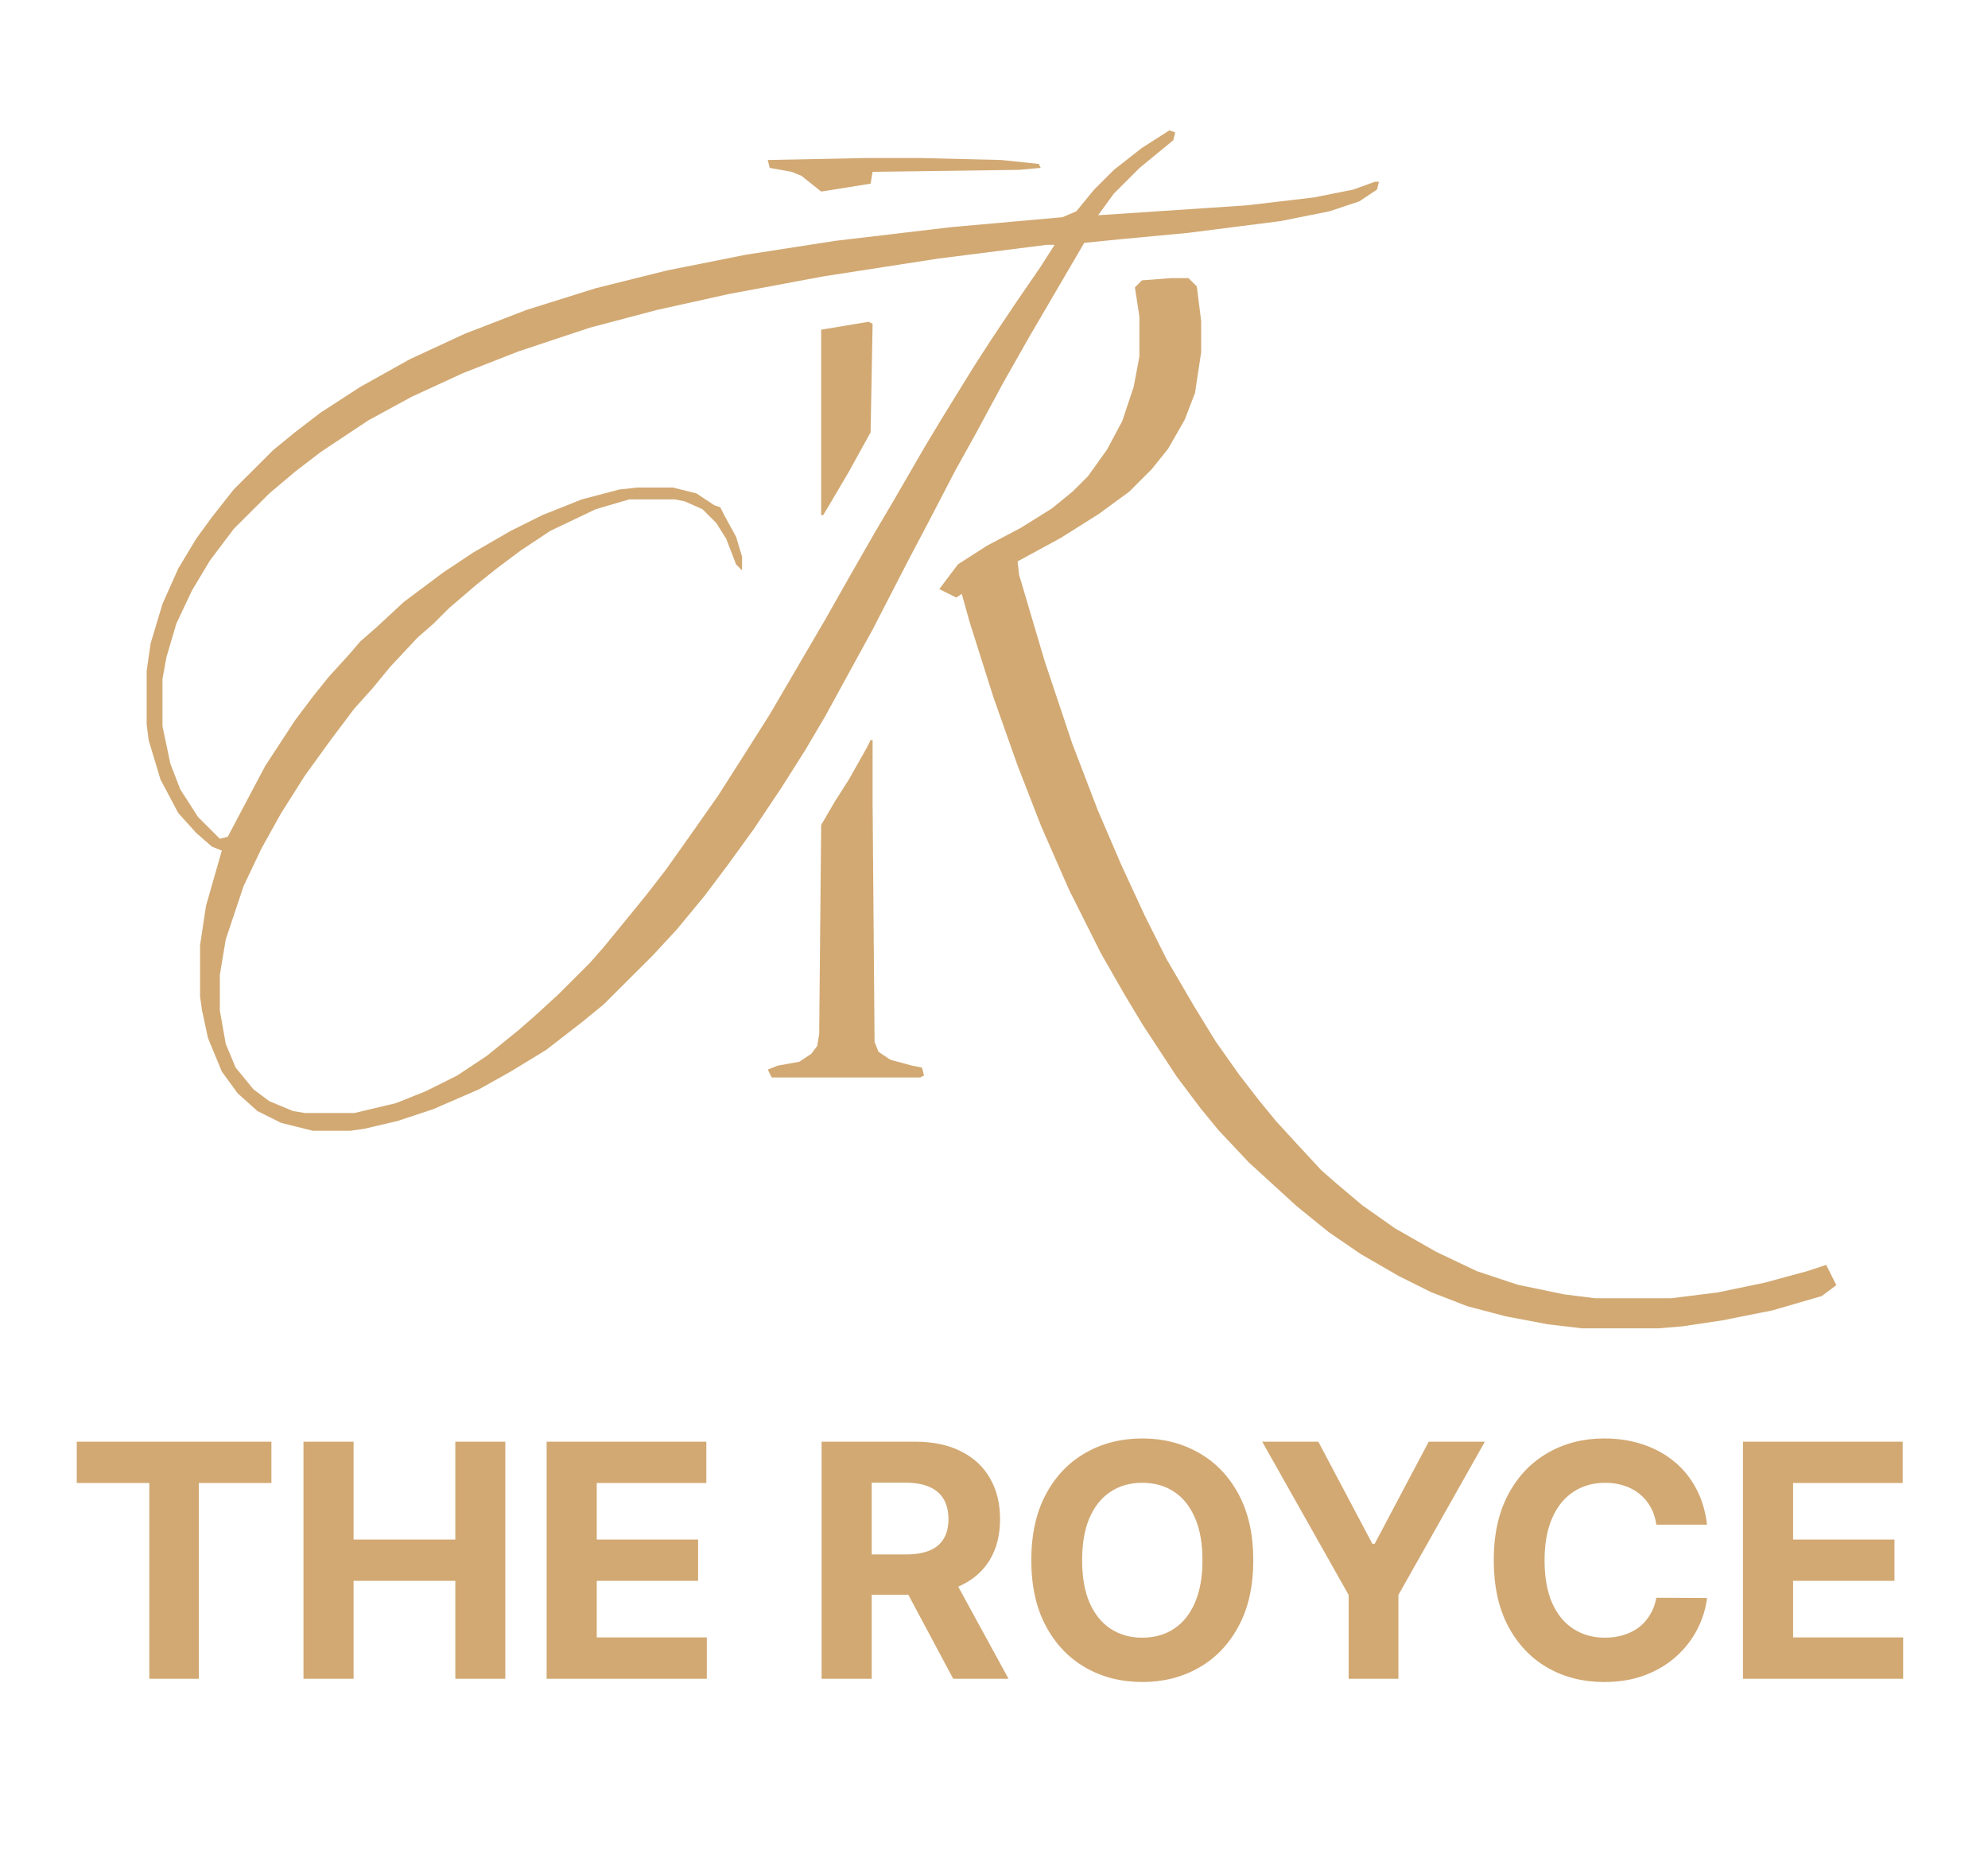
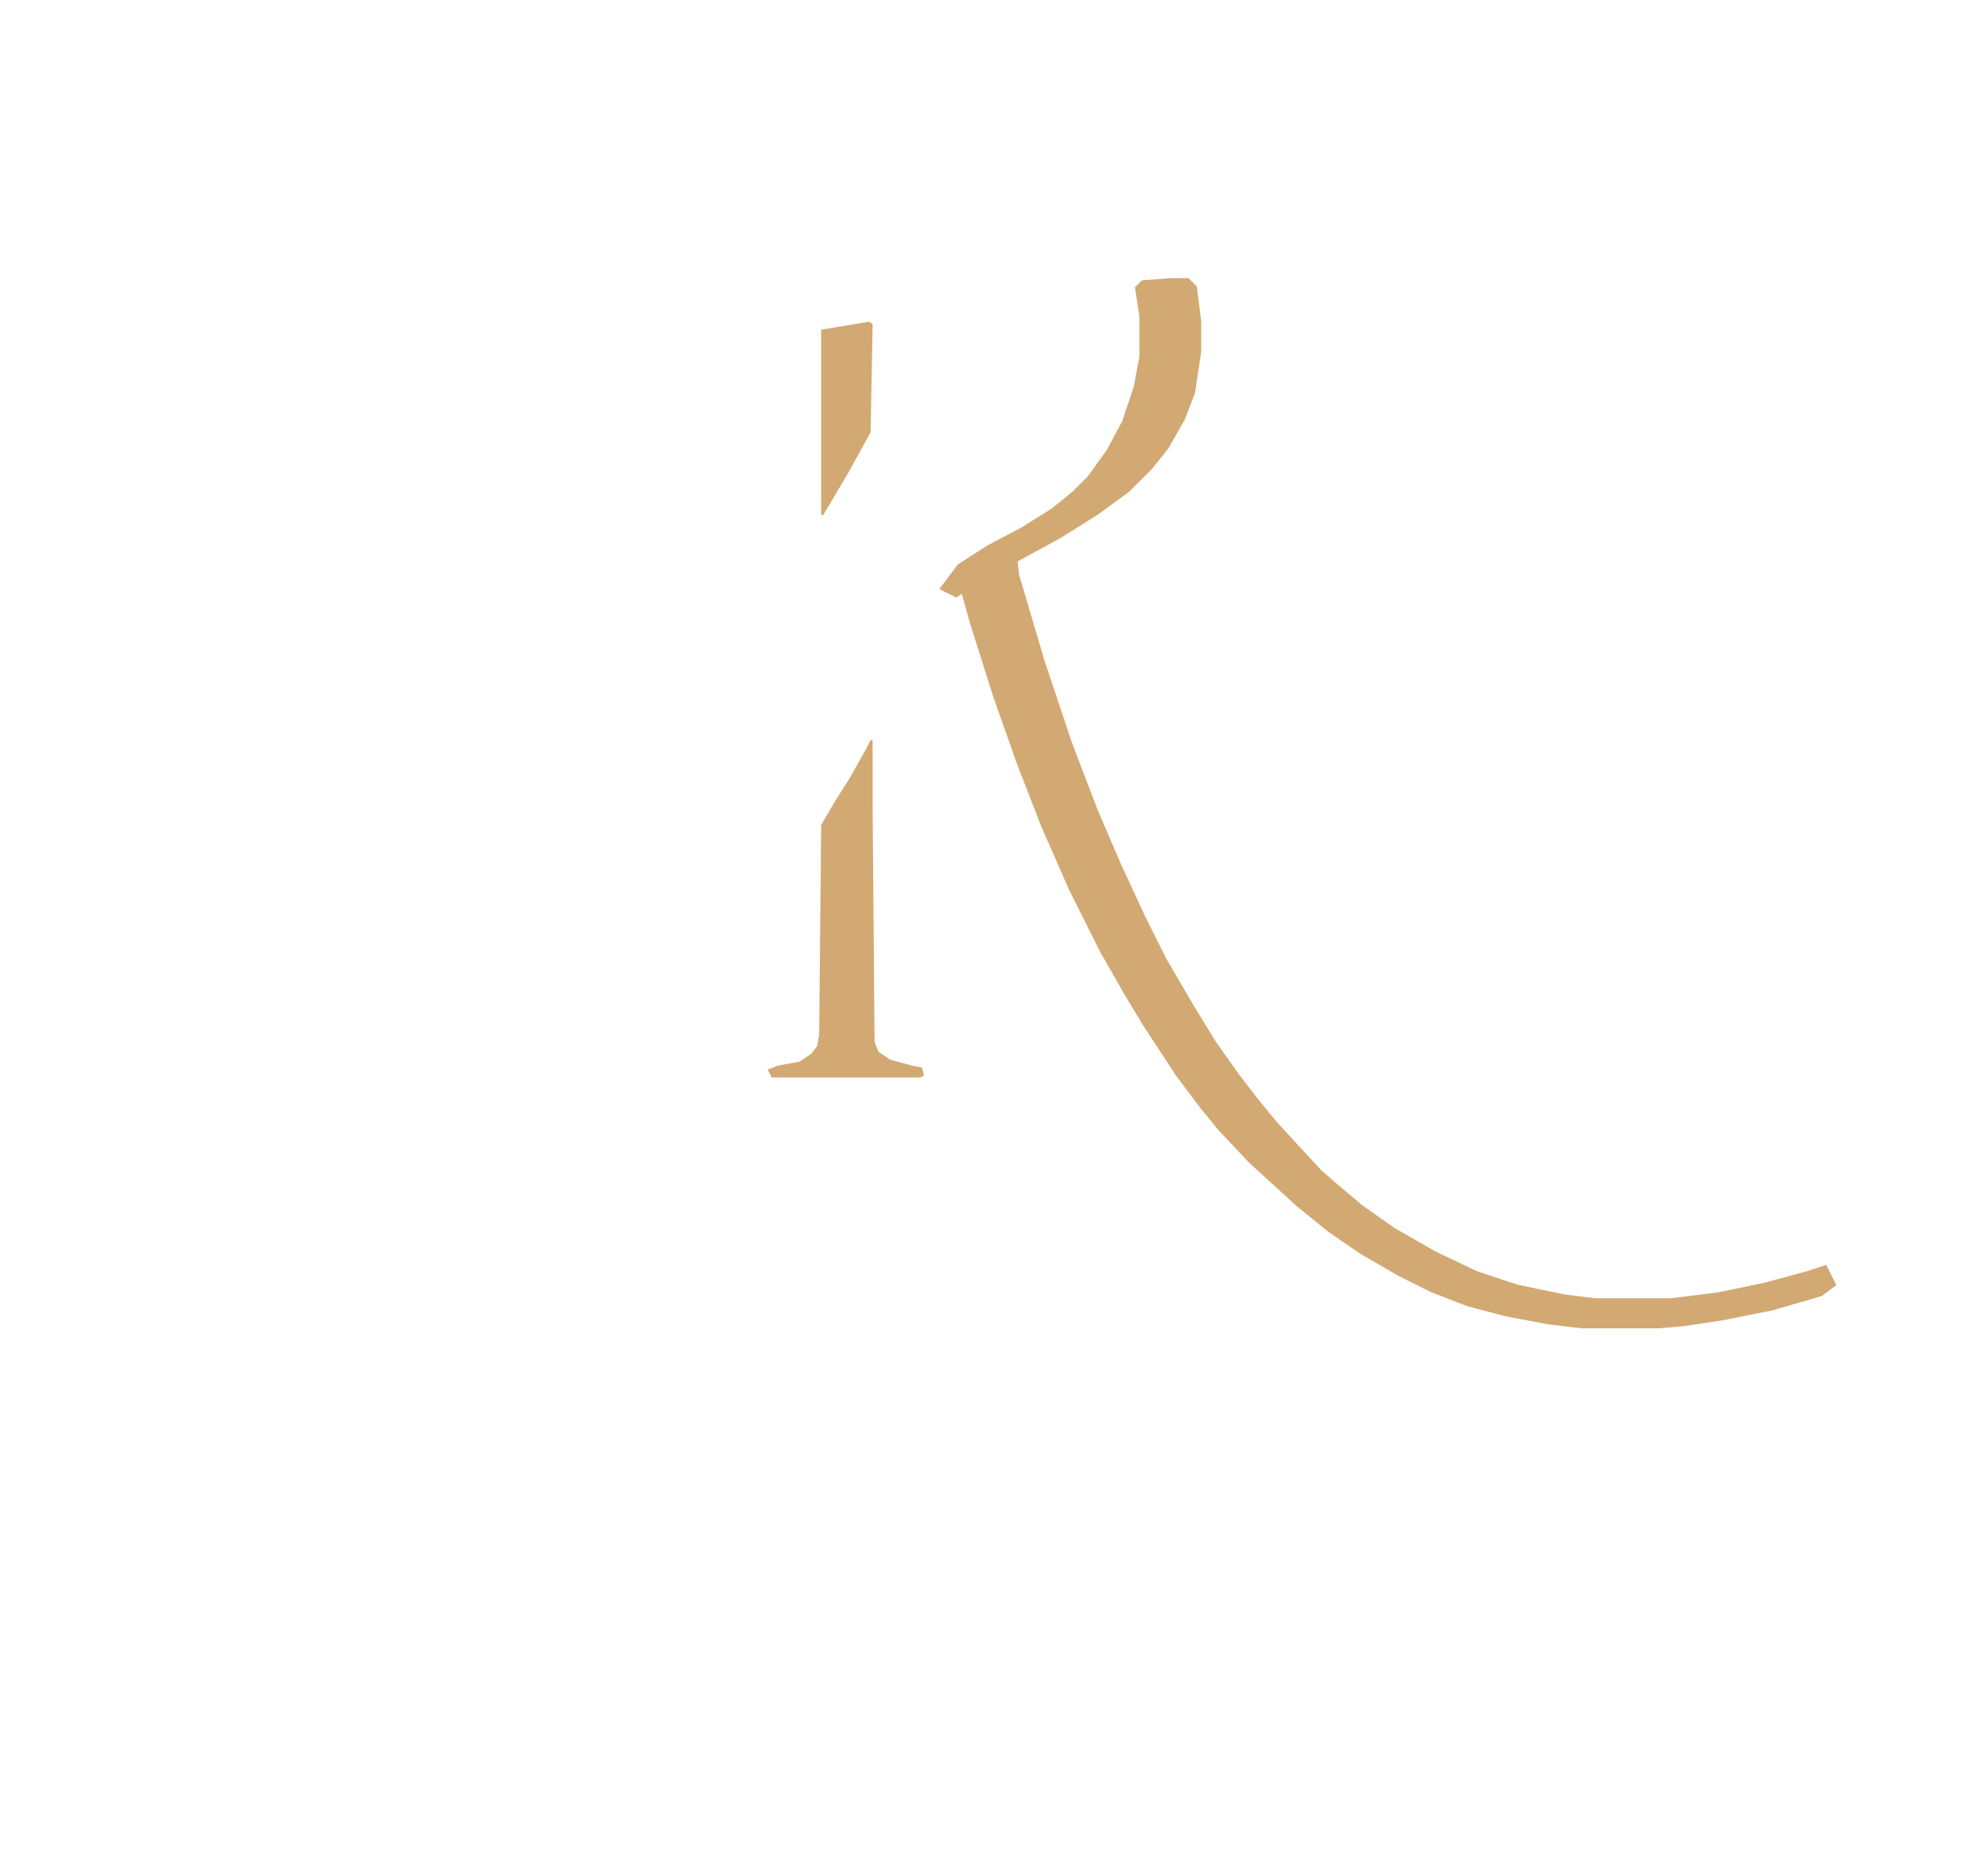
<svg xmlns="http://www.w3.org/2000/svg" fill="none" viewBox="0 0 122 114" height="114" width="122">
-   <path fill="#D2A973" d="M71.758 8L72.122 8.121L72.001 8.605L69.937 10.3L68.359 11.874L67.388 13.206L76.492 12.6L80.619 12.116L83.047 11.632L84.382 11.148H84.625L84.504 11.632L83.411 12.358L81.59 12.963L78.556 13.569L72.85 14.295L68.966 14.658L66.538 14.9L63.139 20.711L61.561 23.496L59.862 26.643L58.648 28.823L56.949 32.091L55.735 34.391L53.55 38.629L50.636 43.955L49.422 46.013L47.966 48.313L46.266 50.856L44.688 53.035L43.232 54.972L41.532 57.03L40.075 58.604L37.041 61.63L35.706 62.72L33.52 64.415L31.335 65.746L29.393 66.836L26.601 68.046L24.416 68.773L22.353 69.257L21.503 69.378H19.197L17.254 68.894L15.798 68.168L14.584 67.078L13.613 65.746L12.763 63.688L12.399 61.993L12.277 61.146V57.998L12.642 55.577L13.613 52.187L13.006 51.945L12.035 51.098L10.942 49.887L9.85 47.829L9.121 45.408L9 44.44V41.171L9.243 39.476L9.971 37.055L10.942 34.876L12.035 33.06L13.006 31.728L14.341 30.033L16.769 27.612L18.104 26.522L19.682 25.312L22.11 23.738L25.145 22.043L28.544 20.469L32.307 19.017L36.555 17.685L40.925 16.595L45.781 15.627L51.243 14.779L58.405 13.932L65.203 13.327L66.053 12.963L67.145 11.632L68.359 10.421L70.058 9.09L71.758 8ZM64.232 15.022L57.555 15.869L50.515 16.959L44.688 18.048L40.318 19.017L36.191 20.106L31.821 21.559L28.422 22.89L25.266 24.343L22.596 25.796L19.682 27.733L18.104 28.944L16.526 30.275L14.341 32.454L12.884 34.391L11.792 36.207L10.821 38.265L10.214 40.323L9.971 41.655V44.56L10.457 46.861L11.064 48.434L12.156 50.129L13.491 51.461L13.977 51.34L15.191 49.04L16.283 46.982L18.104 44.197L19.197 42.745L20.168 41.534L21.382 40.202L22.11 39.355L23.081 38.508L24.78 36.934L27.208 35.118L29.029 33.907L31.335 32.575L33.278 31.607L35.706 30.639L38.012 30.033L39.104 29.912H41.289L42.746 30.275L43.839 31.002L44.203 31.123L44.445 31.607L45.174 32.939L45.538 34.149V34.997L45.174 34.633L44.567 33.06L43.96 32.091L43.11 31.244L42.018 30.759L41.411 30.639H38.619L36.555 31.244L33.763 32.575L31.942 33.786L30.486 34.876L29.272 35.844L27.572 37.297L26.601 38.265L25.63 39.113L23.931 40.929L22.838 42.26L21.746 43.471L20.289 45.408L18.711 47.587L17.254 49.887L16.041 52.066L14.948 54.367L13.855 57.635L13.491 59.814V61.993L13.855 64.051L14.463 65.504L15.555 66.836L16.526 67.562L17.983 68.168L18.711 68.289H21.746L24.295 67.683L26.116 66.957L28.058 65.988L29.879 64.778L31.821 63.204L32.792 62.357L34.249 61.025L36.191 59.088L37.041 58.119L38.133 56.788L39.711 54.851L40.925 53.277L42.382 51.219L44.081 48.798L45.781 46.134L47.237 43.834L50.636 38.023L52.214 35.239L53.671 32.697L54.885 30.639L56.706 27.491L57.798 25.675L59.74 22.527L60.833 20.832L62.29 18.653L63.868 16.353L64.717 15.022H64.232Z" />
-   <path fill="#D2A973" d="M71.879 17.564H72.729L72.972 17.806L73.215 19.743V21.559L72.85 23.98L72.243 25.554L71.272 27.249L70.301 28.459L68.966 29.791L67.145 31.123L64.839 32.575L62.168 34.028L61.925 34.27L62.047 35.36L63.625 40.687L65.324 45.771L66.902 49.887L68.359 53.277L69.816 56.425L71.151 59.088L72.85 61.993L74.186 64.172L75.642 66.231L76.856 67.804L77.949 69.136L79.284 70.589L80.741 72.162L81.712 73.01L83.29 74.342L85.353 75.794L87.903 77.247L90.452 78.458L93.001 79.305L95.914 79.91L97.856 80.153H102.591L105.504 79.789L108.417 79.184L111.088 78.458L111.816 78.216L112.059 78.7L111.573 79.063L108.66 79.91L105.625 80.516L103.198 80.879L101.741 81H97.128L95.064 80.758L92.515 80.274L90.209 79.668L88.024 78.821L86.082 77.852L83.775 76.521L81.833 75.189L79.891 73.615L76.978 70.952L75.157 69.015L74.064 67.683L72.608 65.746L70.544 62.599L69.451 60.783L67.995 58.24L66.053 54.367L64.353 50.492L62.897 46.74L61.44 42.623L59.983 38.023L59.376 35.844V35.602L58.648 36.086L58.405 35.965L59.133 34.997L60.833 33.907L62.897 32.818L64.839 31.607L66.174 30.517L67.145 29.549L68.359 27.854L69.33 26.038L70.058 23.859L70.423 21.922V19.38L70.18 17.806L70.301 17.685L71.879 17.564Z" />
+   <path fill="#D2A973" d="M71.879 17.564H72.729L72.972 17.806L73.215 19.743V21.559L72.85 23.98L72.243 25.554L71.272 27.249L70.301 28.459L68.966 29.791L67.145 31.123L64.839 32.575L62.168 34.028L61.925 34.27L62.047 35.36L63.625 40.687L65.324 45.771L66.902 49.887L68.359 53.277L69.816 56.425L71.151 59.088L72.85 61.993L74.186 64.172L75.642 66.231L76.856 67.804L77.949 69.136L79.284 70.589L80.741 72.162L81.712 73.01L83.29 74.342L85.353 75.794L87.903 77.247L90.452 78.458L93.001 79.305L95.914 79.91L97.856 80.153L105.504 79.789L108.417 79.184L111.088 78.458L111.816 78.216L112.059 78.7L111.573 79.063L108.66 79.91L105.625 80.516L103.198 80.879L101.741 81H97.128L95.064 80.758L92.515 80.274L90.209 79.668L88.024 78.821L86.082 77.852L83.775 76.521L81.833 75.189L79.891 73.615L76.978 70.952L75.157 69.015L74.064 67.683L72.608 65.746L70.544 62.599L69.451 60.783L67.995 58.24L66.053 54.367L64.353 50.492L62.897 46.74L61.44 42.623L59.983 38.023L59.376 35.844V35.602L58.648 36.086L58.405 35.965L59.133 34.997L60.833 33.907L62.897 32.818L64.839 31.607L66.174 30.517L67.145 29.549L68.359 27.854L69.33 26.038L70.058 23.859L70.423 21.922V19.38L70.18 17.806L70.301 17.685L71.879 17.564Z" />
  <path stroke="#D2A973" d="M71.879 17.564H72.729L72.972 17.806L73.215 19.743V21.559L72.85 23.98L72.243 25.554L71.272 27.249L70.301 28.459L68.966 29.791L67.145 31.123L64.839 32.575L62.168 34.028L61.925 34.27L62.047 35.36L63.625 40.687L65.324 45.771L66.902 49.887L68.359 53.277L69.816 56.425L71.151 59.088L72.85 61.993L74.186 64.172L75.642 66.231L76.856 67.804L77.949 69.136L79.284 70.589L80.741 72.162L81.712 73.01L83.29 74.342L85.353 75.794L87.903 77.247L90.452 78.458L93.001 79.305L95.914 79.91L97.856 80.153H102.591L105.504 79.789L108.417 79.184L111.088 78.458L111.816 78.216L112.059 78.7L111.573 79.063L108.66 79.91L105.625 80.516L103.198 80.879L101.741 81H97.128L95.064 80.758L92.515 80.274L90.209 79.668L88.024 78.821L86.082 77.852L83.775 76.521L81.833 75.189L79.891 73.615L76.978 70.952L75.157 69.015L74.064 67.683L72.608 65.746L70.544 62.599L69.451 60.783L67.995 58.24L66.053 54.367L64.353 50.492L62.897 46.74L61.44 42.623L59.983 38.023L59.376 35.844V35.602L58.648 36.086L58.405 35.965L59.133 34.997L60.833 33.907L62.897 32.818L64.839 31.607L66.174 30.517L67.145 29.549L68.359 27.854L69.33 26.038L70.058 23.859L70.423 21.922V19.38L70.18 17.806L70.301 17.685L71.879 17.564Z" />
  <path fill="#D2A973" d="M53.428 45.408H53.55V49.282L53.671 63.93L53.914 64.536L54.642 65.02L55.977 65.383L56.584 65.504L56.706 65.988L56.463 66.109H47.359L47.116 65.625L47.723 65.383L49.058 65.141L49.786 64.657L50.151 64.172L50.272 63.446L50.394 50.614L51.243 49.161L52.093 47.829L53.185 45.892L53.428 45.408Z" />
  <path fill="#D2A973" d="M53.307 19.743L53.55 19.864L53.428 26.522L52.093 28.944L50.879 31.002L50.515 31.607H50.393V20.227L53.307 19.743Z" />
-   <path fill="#D2A973" d="M53.185 9.695H56.463L61.44 9.816L63.746 10.058L63.868 10.3L62.532 10.421L53.55 10.542L53.428 11.269L50.394 11.753L49.18 10.784L48.573 10.542L47.237 10.3L47.116 9.816L53.185 9.695Z" />
-   <path fill="#D2A973" d="M4.71 90.99V88.454H16.656V90.99H12.203V103H9.163V90.99H4.71ZM18.624 103V88.454H21.699V94.456H27.942V88.454H31.01V103H27.942V96.992H21.699V103H18.624ZM33.545 103V88.454H43.347V90.99H36.621V94.456H42.842V96.992H36.621V100.464H43.375V103H33.545ZM50.42 103V88.454H56.159C57.258 88.454 58.195 88.651 58.972 89.044C59.753 89.432 60.347 89.984 60.754 90.699C61.166 91.409 61.372 92.245 61.372 93.206C61.372 94.172 61.164 95.003 60.747 95.699C60.331 96.39 59.727 96.921 58.936 97.29C58.15 97.659 57.198 97.844 56.081 97.844H52.239V95.372H55.584C56.171 95.372 56.659 95.292 57.047 95.131C57.435 94.97 57.724 94.728 57.913 94.406C58.108 94.084 58.205 93.684 58.205 93.206C58.205 92.723 58.108 92.316 57.913 91.984C57.724 91.653 57.433 91.402 57.04 91.231C56.651 91.056 56.161 90.969 55.57 90.969H53.496V103H50.42ZM58.276 96.381L61.891 103H58.496L54.959 96.381H58.276ZM76.912 95.727C76.912 97.313 76.611 98.663 76.01 99.776C75.413 100.888 74.599 101.738 73.567 102.325C72.539 102.908 71.384 103.199 70.101 103.199C68.808 103.199 67.648 102.905 66.621 102.318C65.593 101.731 64.781 100.881 64.185 99.769C63.588 98.656 63.29 97.309 63.29 95.727C63.29 94.141 63.588 92.792 64.185 91.679C64.781 90.566 65.593 89.719 66.621 89.136C67.648 88.549 68.808 88.256 70.101 88.256C71.384 88.256 72.539 88.549 73.567 89.136C74.599 89.719 75.413 90.566 76.01 91.679C76.611 92.792 76.912 94.141 76.912 95.727ZM73.794 95.727C73.794 94.7 73.64 93.833 73.332 93.128C73.029 92.422 72.601 91.887 72.047 91.523C71.493 91.158 70.844 90.976 70.101 90.976C69.358 90.976 68.709 91.158 68.155 91.523C67.601 91.887 67.17 92.422 66.862 93.128C66.559 93.833 66.408 94.7 66.408 95.727C66.408 96.755 66.559 97.621 66.862 98.327C67.17 99.032 67.601 99.567 68.155 99.932C68.709 100.296 69.358 100.479 70.101 100.479C70.844 100.479 71.493 100.296 72.047 99.932C72.601 99.567 73.029 99.032 73.332 98.327C73.64 97.621 73.794 96.755 73.794 95.727ZM77.459 88.454H80.903L84.22 94.719H84.362L87.679 88.454H91.124L85.818 97.858V103H82.764V97.858L77.459 88.454ZM104.758 93.547H101.647C101.591 93.144 101.475 92.787 101.299 92.474C101.124 92.157 100.899 91.887 100.625 91.665C100.35 91.442 100.033 91.272 99.673 91.153C99.318 91.035 98.932 90.976 98.515 90.976C97.762 90.976 97.107 91.163 96.548 91.537C95.989 91.906 95.556 92.446 95.248 93.156C94.941 93.862 94.787 94.719 94.787 95.727C94.787 96.764 94.941 97.635 95.248 98.341C95.561 99.046 95.996 99.579 96.555 99.939C97.114 100.299 97.76 100.479 98.494 100.479C98.906 100.479 99.287 100.424 99.637 100.315C99.993 100.206 100.307 100.048 100.582 99.84C100.857 99.626 101.084 99.368 101.264 99.065C101.449 98.762 101.576 98.417 101.647 98.028L104.758 98.043C104.678 98.71 104.476 99.354 104.154 99.974C103.837 100.59 103.409 101.142 102.869 101.629C102.334 102.112 101.695 102.496 100.951 102.78C100.213 103.059 99.377 103.199 98.444 103.199C97.147 103.199 95.987 102.905 94.964 102.318C93.946 101.731 93.141 100.881 92.549 99.769C91.962 98.656 91.669 97.309 91.669 95.727C91.669 94.141 91.967 92.792 92.564 91.679C93.16 90.566 93.97 89.719 94.993 89.136C96.015 88.549 97.166 88.256 98.444 88.256C99.287 88.256 100.068 88.374 100.788 88.611C101.512 88.847 102.154 89.193 102.713 89.648C103.271 90.097 103.726 90.649 104.076 91.303C104.431 91.956 104.659 92.704 104.758 93.547ZM106.963 103V88.454H116.765V90.99H110.039V94.456H116.26V96.992H110.039V100.464H116.793V103H106.963Z" />
</svg>